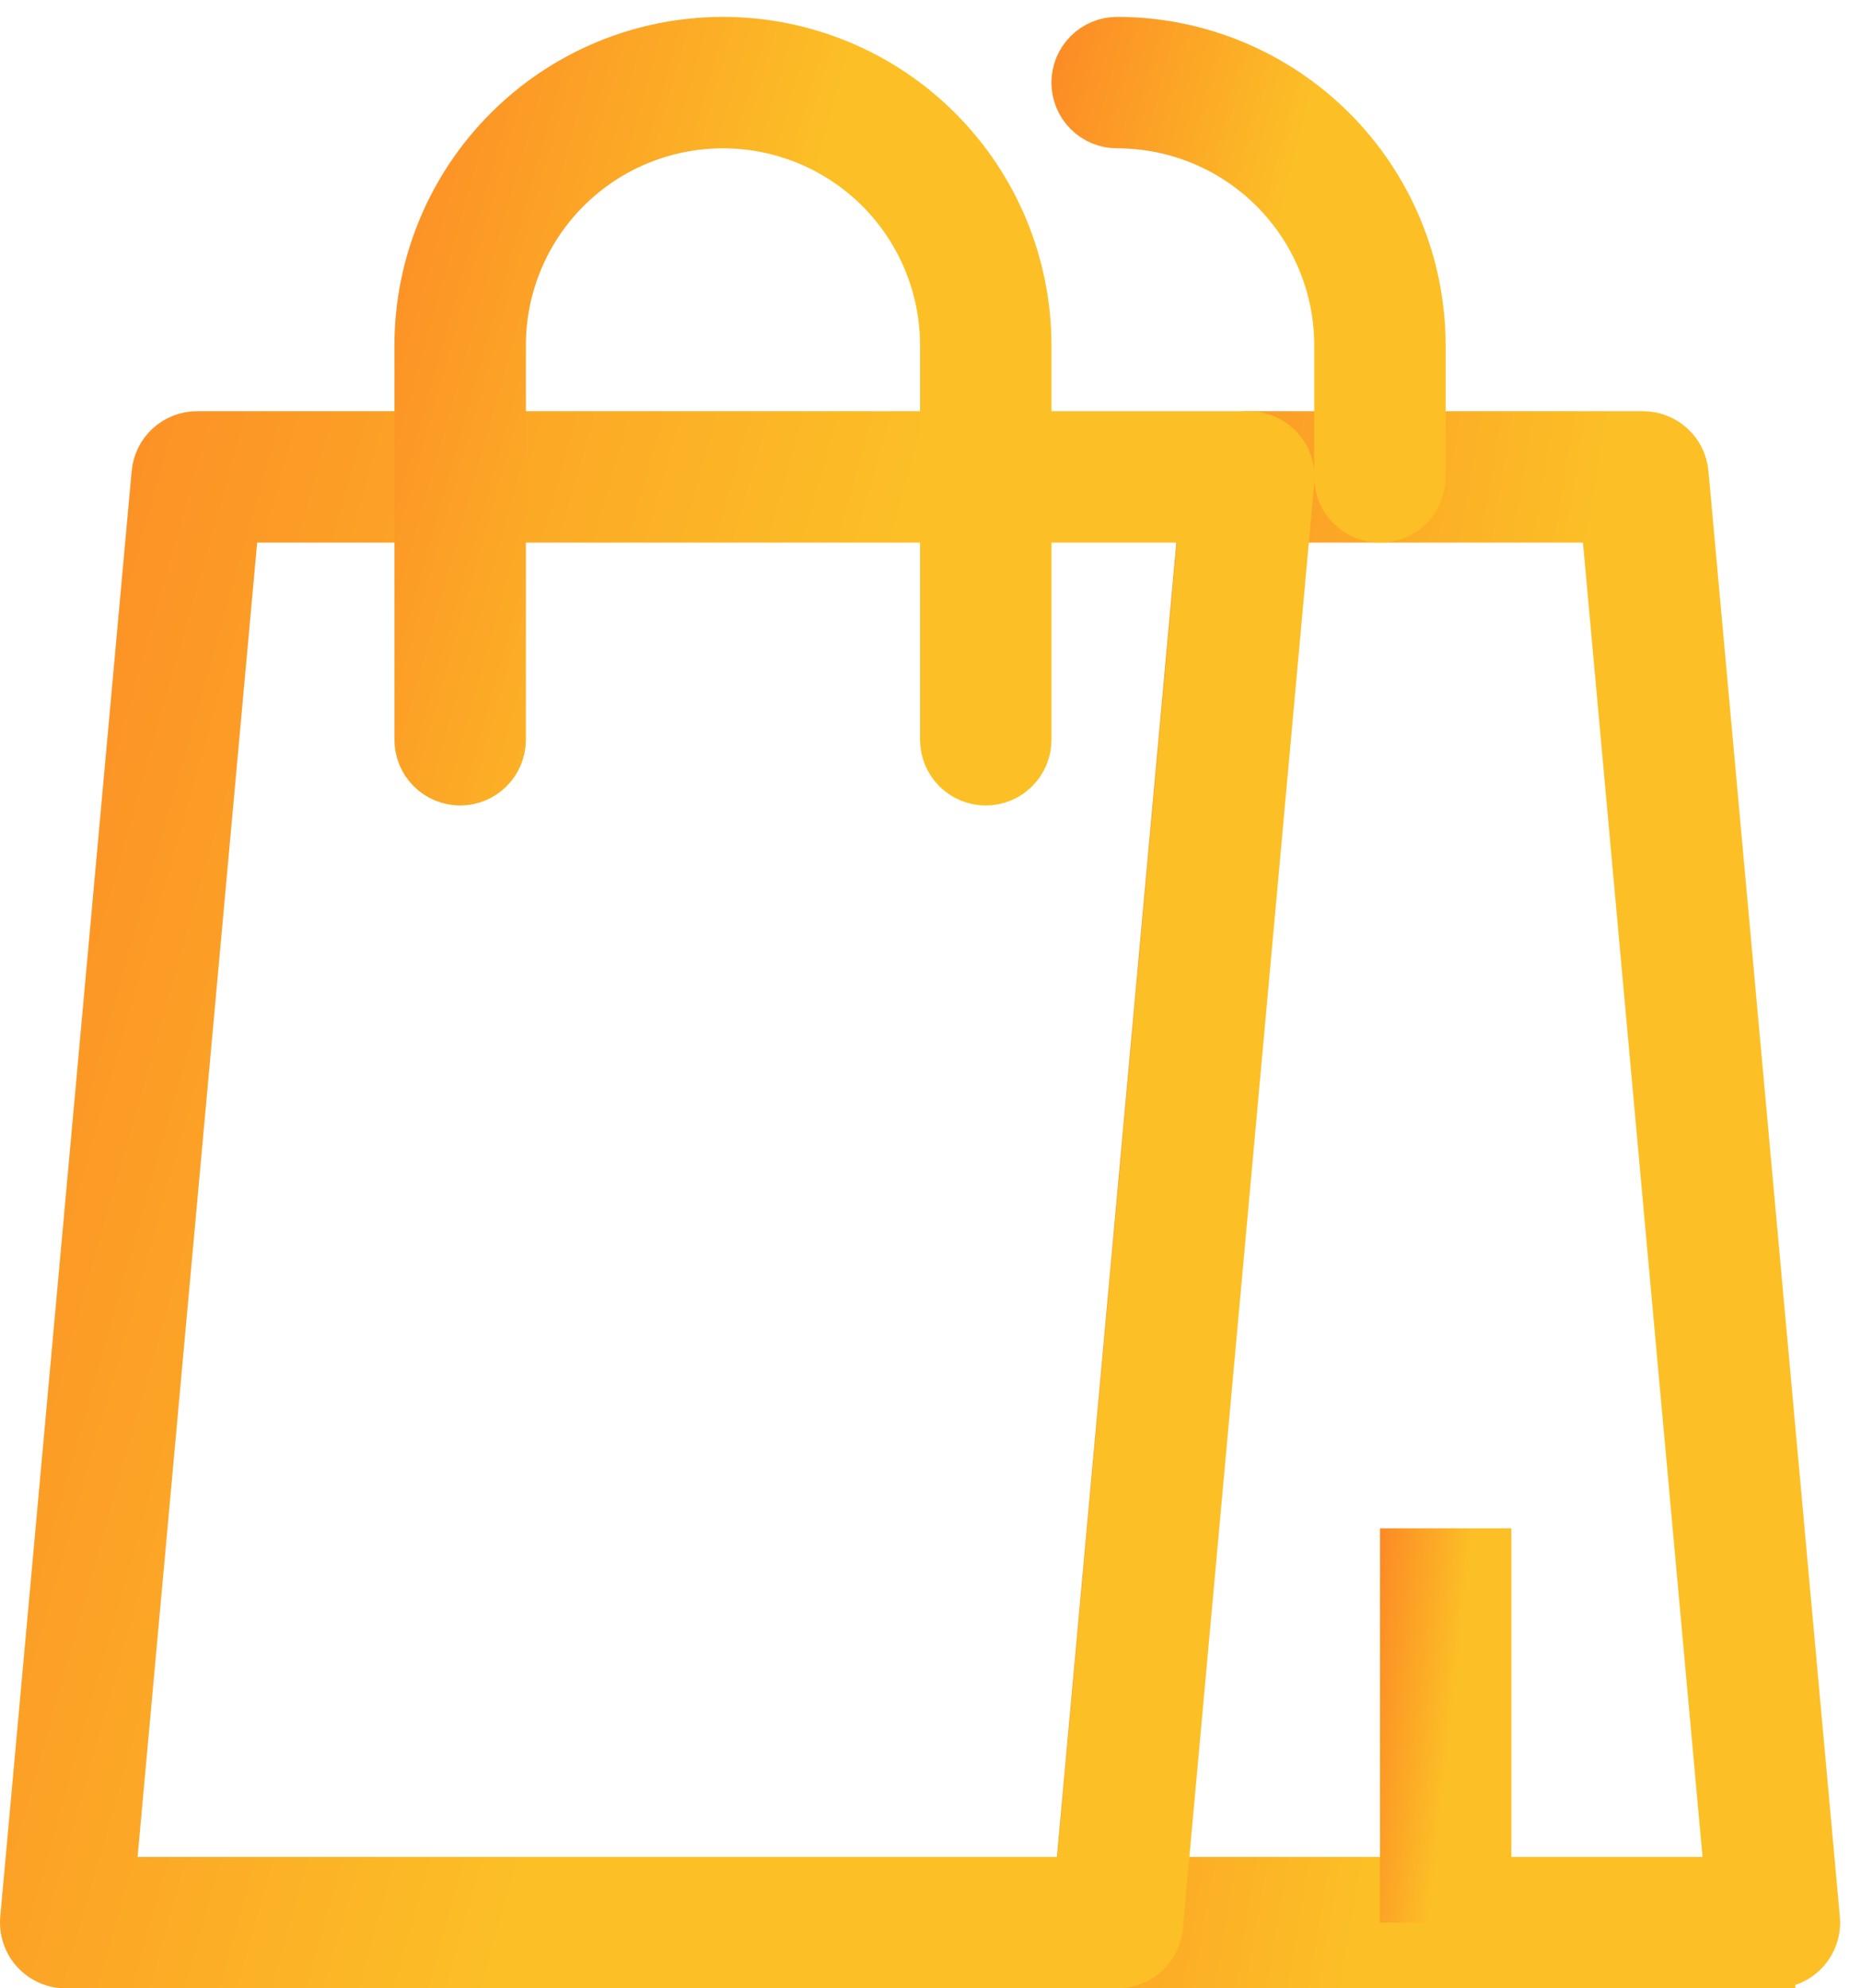
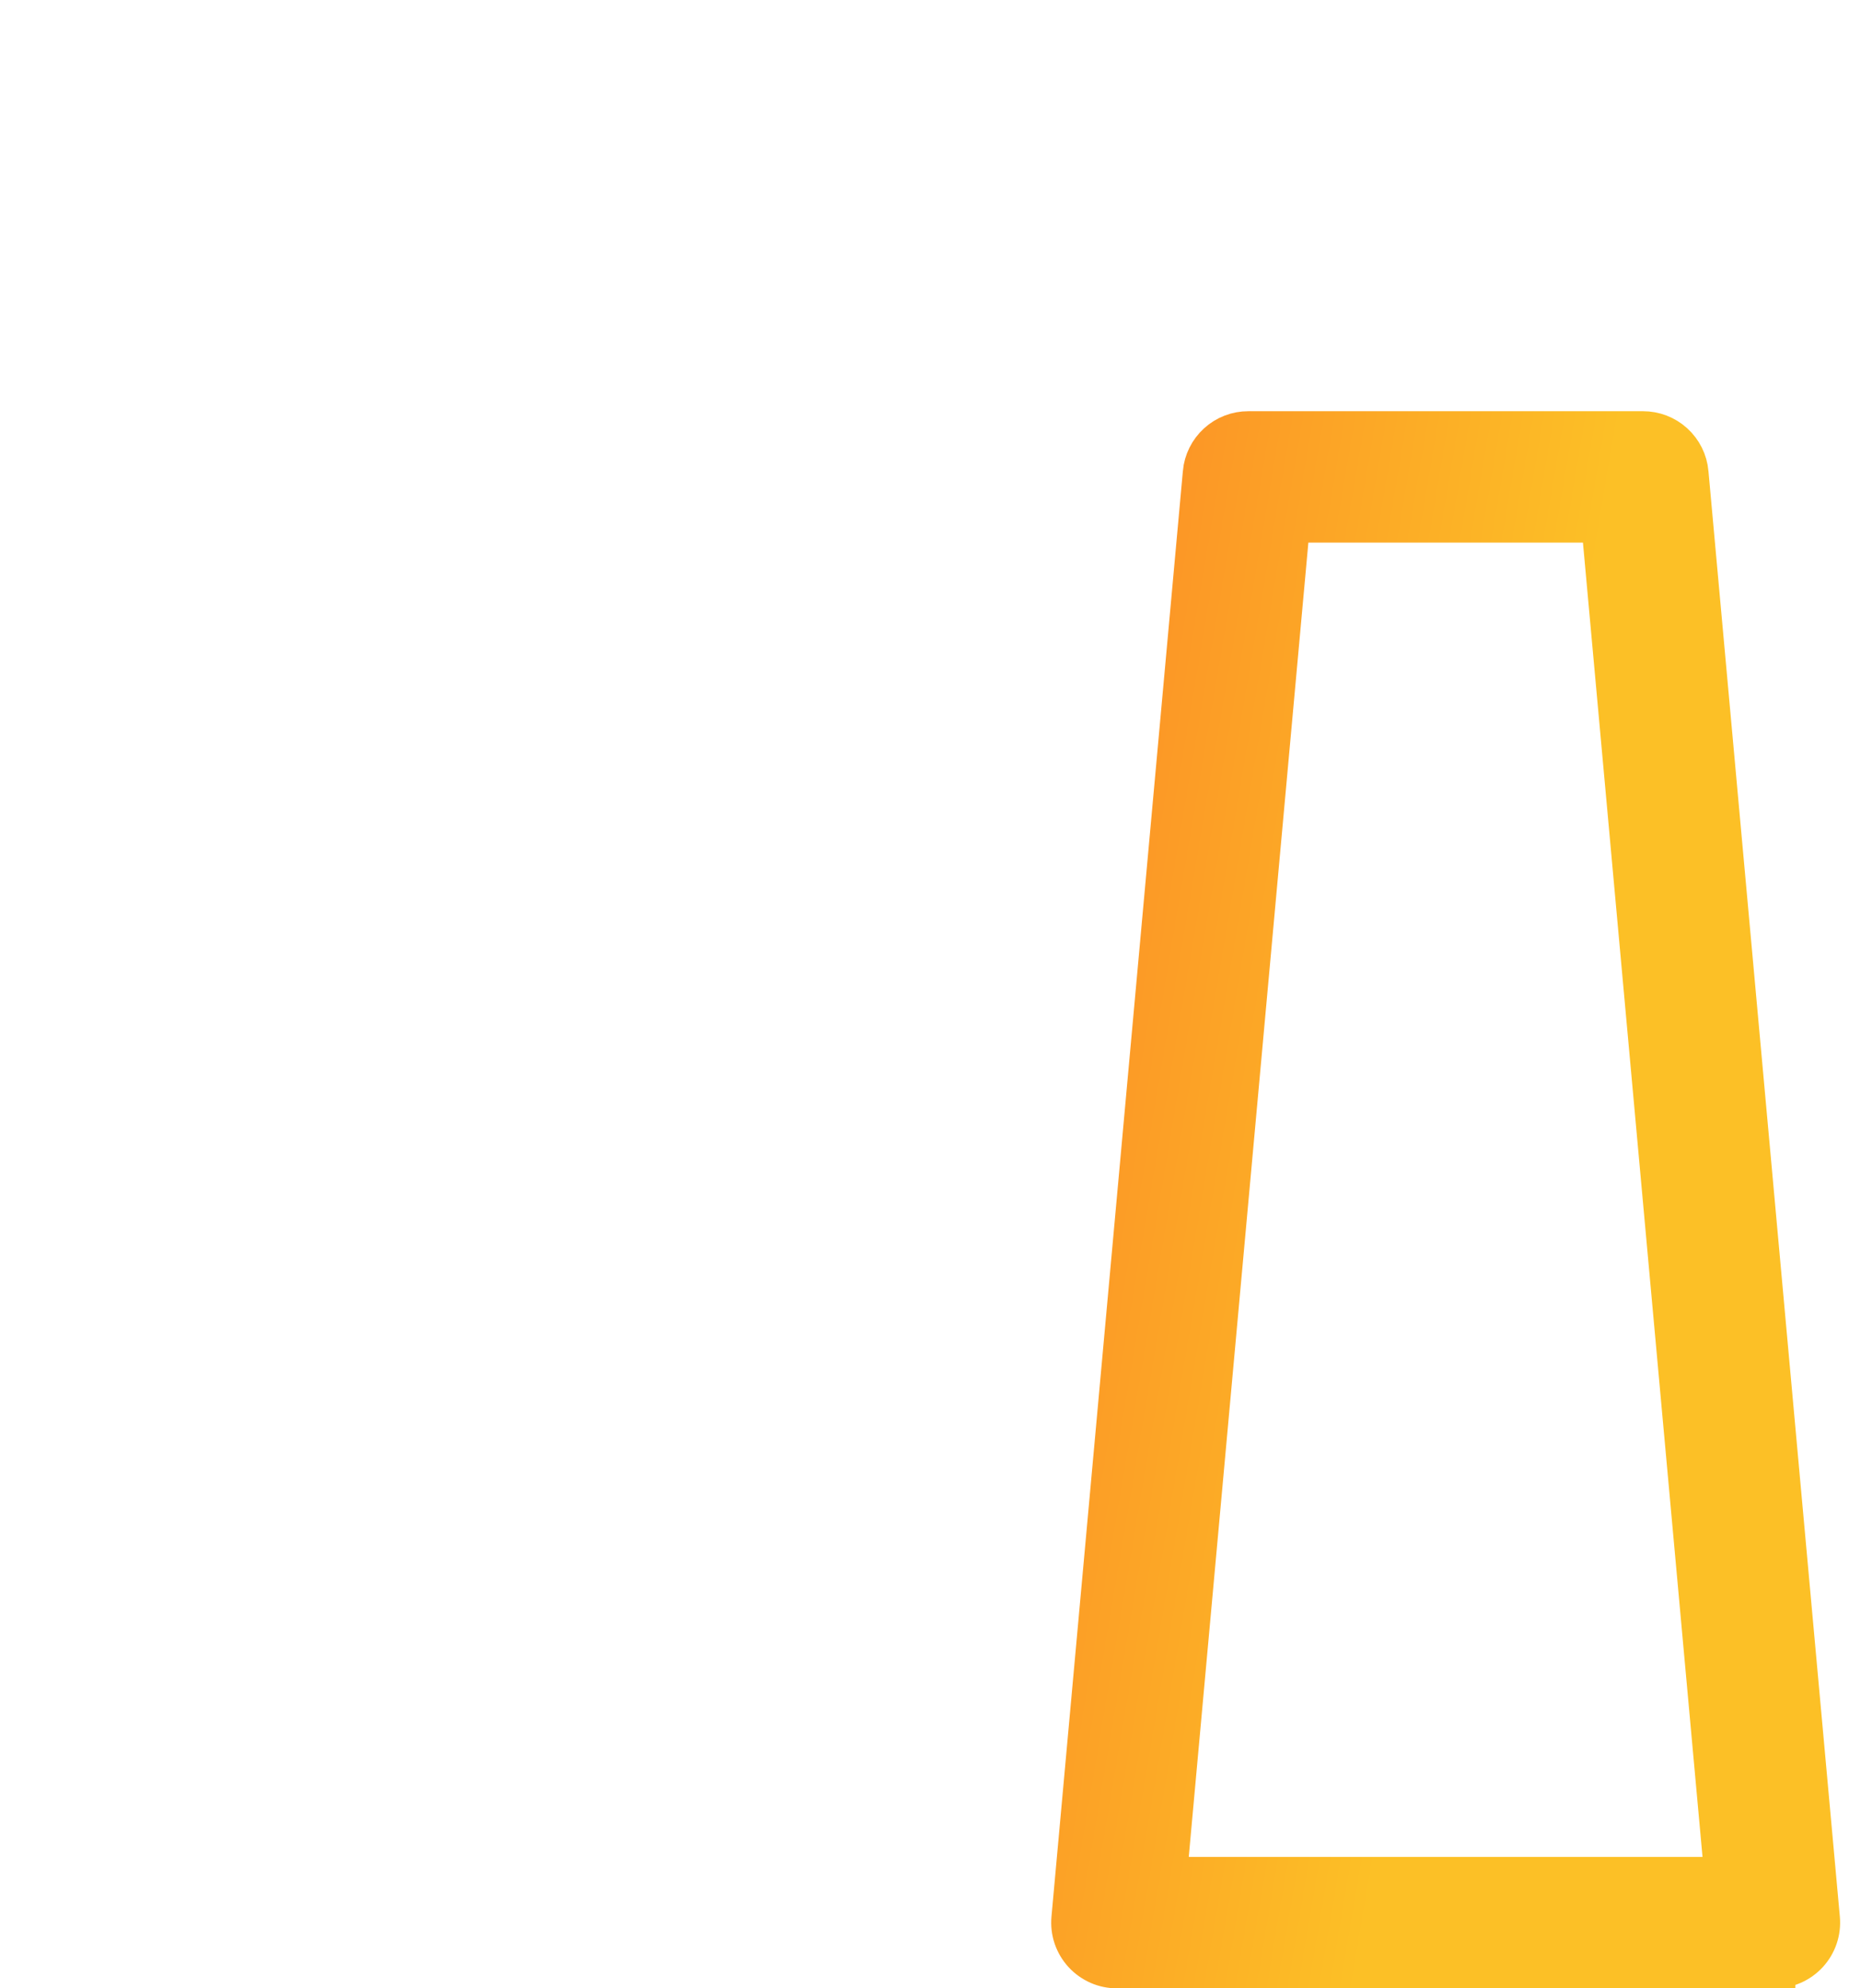
<svg xmlns="http://www.w3.org/2000/svg" width="44" height="47" viewBox="0 0 44 47" fill="none">
  <path d="M26.413 46.5L26.411 46.5C26.265 46.501 26.119 46.471 25.985 46.412C25.851 46.353 25.73 46.267 25.631 46.159C25.532 46.051 25.456 45.923 25.409 45.784C25.362 45.645 25.345 45.498 25.358 45.352C25.358 45.352 25.358 45.352 25.358 45.352L28.465 11.179L28.465 11.178C28.488 10.916 28.61 10.671 28.805 10.494C29 10.316 29.254 10.219 29.518 10.22V10.22H29.52L38.84 10.22L38.842 10.22C39.106 10.219 39.36 10.316 39.555 10.494C39.75 10.671 39.872 10.916 39.895 11.178L39.895 11.179L43.002 45.352C43.015 45.498 42.998 45.645 42.951 45.784C42.904 45.923 42.828 46.051 42.729 46.159C42.63 46.267 42.509 46.353 42.375 46.412C42.24 46.471 42.095 46.501 41.949 46.5L41.947 47V46.5L26.413 46.5ZM27.608 43.848L27.559 44.393H28.106H40.254H40.801L40.751 43.848L37.924 12.781L37.883 12.326H37.426H30.933H30.477L30.436 12.781L27.608 43.848Z" fill="url(#paint0_linear_2598_334)" stroke="url(#paint1_linear_2598_334)" />
-   <path d="M26.415 46.5H26.413L1.56 46.5L1.558 46.5C1.411 46.501 1.266 46.471 1.131 46.412C0.997 46.353 0.876 46.267 0.777 46.159C0.678 46.051 0.603 45.923 0.556 45.784C0.509 45.645 0.491 45.498 0.504 45.352C0.504 45.352 0.504 45.352 0.504 45.352L3.611 11.179L3.611 11.178C3.635 10.916 3.756 10.671 3.951 10.494C4.146 10.316 4.401 10.219 4.664 10.22V10.22H4.666L29.52 10.22L29.522 10.22C29.669 10.219 29.814 10.249 29.948 10.308C30.083 10.367 30.203 10.453 30.302 10.561C30.402 10.669 30.477 10.797 30.524 10.936C30.571 11.075 30.588 11.222 30.575 11.368L30.575 11.368L27.469 45.541L27.469 45.541C27.445 45.804 27.323 46.048 27.128 46.226C26.933 46.403 26.679 46.501 26.415 46.5ZM26.413 47H1.56H26.413ZM2.755 43.848L2.705 44.393H3.253H25H25.456L25.498 43.939L28.325 12.872L28.374 12.326H27.827H6.08H5.623L5.582 12.781L2.755 43.848Z" fill="url(#paint2_linear_2598_334)" stroke="url(#paint3_linear_2598_334)" />
-   <path d="M33.127 36.627H35.234V44.947H33.127V36.627Z" fill="url(#paint4_linear_2598_334)" stroke="url(#paint5_linear_2598_334)" />
-   <path d="M23.306 18.54C23.027 18.54 22.759 18.429 22.561 18.231C22.364 18.034 22.253 17.766 22.253 17.486V8.166C22.253 6.798 21.709 5.485 20.742 4.517C19.774 3.55 18.461 3.006 17.093 3.006C15.724 3.006 14.412 3.55 13.444 4.517C12.476 5.485 11.933 6.798 11.933 8.166V17.486C11.933 17.766 11.822 18.034 11.624 18.231C11.427 18.429 11.159 18.54 10.88 18.54C10.6 18.54 10.332 18.429 10.135 18.231C9.937 18.034 9.826 17.766 9.826 17.486V8.166C9.826 6.239 10.592 4.391 11.955 3.028C13.317 1.665 15.166 0.899 17.093 0.899C19.02 0.899 20.869 1.665 22.231 3.028C23.594 4.391 24.36 6.239 24.36 8.166V17.486C24.36 17.766 24.249 18.034 24.051 18.231C23.854 18.429 23.586 18.54 23.306 18.54Z" fill="url(#paint6_linear_2598_334)" stroke="url(#paint7_linear_2598_334)" />
-   <path d="M32.626 12.326C32.347 12.326 32.079 12.215 31.881 12.018C31.684 11.82 31.573 11.552 31.573 11.273V8.166C31.573 6.798 31.029 5.485 30.061 4.517C29.094 3.55 27.781 3.006 26.413 3.006C26.133 3.006 25.865 2.895 25.668 2.698C25.47 2.5 25.359 2.232 25.359 1.953C25.359 1.673 25.47 1.405 25.668 1.208C25.865 1.01 26.133 0.899 26.413 0.899C27.367 0.899 28.312 1.087 29.194 1.453C30.075 1.818 30.876 2.353 31.551 3.028C32.226 3.703 32.761 4.504 33.126 5.385C33.492 6.267 33.679 7.212 33.679 8.166V11.273C33.679 11.552 33.569 11.82 33.371 12.018C33.173 12.215 32.906 12.326 32.626 12.326Z" fill="url(#paint8_linear_2598_334)" stroke="url(#paint9_linear_2598_334)" />
  <defs>
    <linearGradient id="paint0_linear_2598_334" x1="25.524" y1="8.239" x2="51.663" y2="12.674" gradientUnits="userSpaceOnUse">
      <stop stop-color="#FC8B26" />
      <stop offset="0.487" stop-color="#FCC026" />
    </linearGradient>
    <linearGradient id="paint1_linear_2598_334" x1="25.524" y1="8.239" x2="51.663" y2="12.674" gradientUnits="userSpaceOnUse">
      <stop stop-color="#FC8B26" />
      <stop offset="0.487" stop-color="#FCC026" />
    </linearGradient>
    <linearGradient id="paint2_linear_2598_334" x1="1.117" y1="8.239" x2="42.608" y2="19.97" gradientUnits="userSpaceOnUse">
      <stop stop-color="#FC8B26" />
      <stop offset="0.487" stop-color="#FCC026" />
    </linearGradient>
    <linearGradient id="paint3_linear_2598_334" x1="1.117" y1="8.239" x2="42.608" y2="19.97" gradientUnits="userSpaceOnUse">
      <stop stop-color="#FC8B26" />
      <stop offset="0.487" stop-color="#FCC026" />
    </linearGradient>
    <linearGradient id="paint4_linear_2598_334" x1="32.739" y1="35.757" x2="37.161" y2="36.257" gradientUnits="userSpaceOnUse">
      <stop stop-color="#FC8B26" />
      <stop offset="0.487" stop-color="#FCC026" />
    </linearGradient>
    <linearGradient id="paint5_linear_2598_334" x1="32.739" y1="35.757" x2="37.161" y2="36.257" gradientUnits="userSpaceOnUse">
      <stop stop-color="#FC8B26" />
      <stop offset="0.487" stop-color="#FCC026" />
    </linearGradient>
    <linearGradient id="paint6_linear_2598_334" x1="9.884" y1="-0.341" x2="30.623" y2="5.52" gradientUnits="userSpaceOnUse">
      <stop stop-color="#FC8B26" />
      <stop offset="0.487" stop-color="#FCC026" />
    </linearGradient>
    <linearGradient id="paint7_linear_2598_334" x1="9.884" y1="-0.341" x2="30.623" y2="5.52" gradientUnits="userSpaceOnUse">
      <stop stop-color="#FC8B26" />
      <stop offset="0.487" stop-color="#FCC026" />
    </linearGradient>
    <linearGradient id="paint8_linear_2598_334" x1="25.194" y1="-0.094" x2="37.815" y2="3.116" gradientUnits="userSpaceOnUse">
      <stop stop-color="#FC8B26" />
      <stop offset="0.487" stop-color="#FCC026" />
    </linearGradient>
    <linearGradient id="paint9_linear_2598_334" x1="25.194" y1="-0.094" x2="37.815" y2="3.116" gradientUnits="userSpaceOnUse">
      <stop stop-color="#FC8B26" />
      <stop offset="0.487" stop-color="#FCC026" />
    </linearGradient>
  </defs>
</svg>